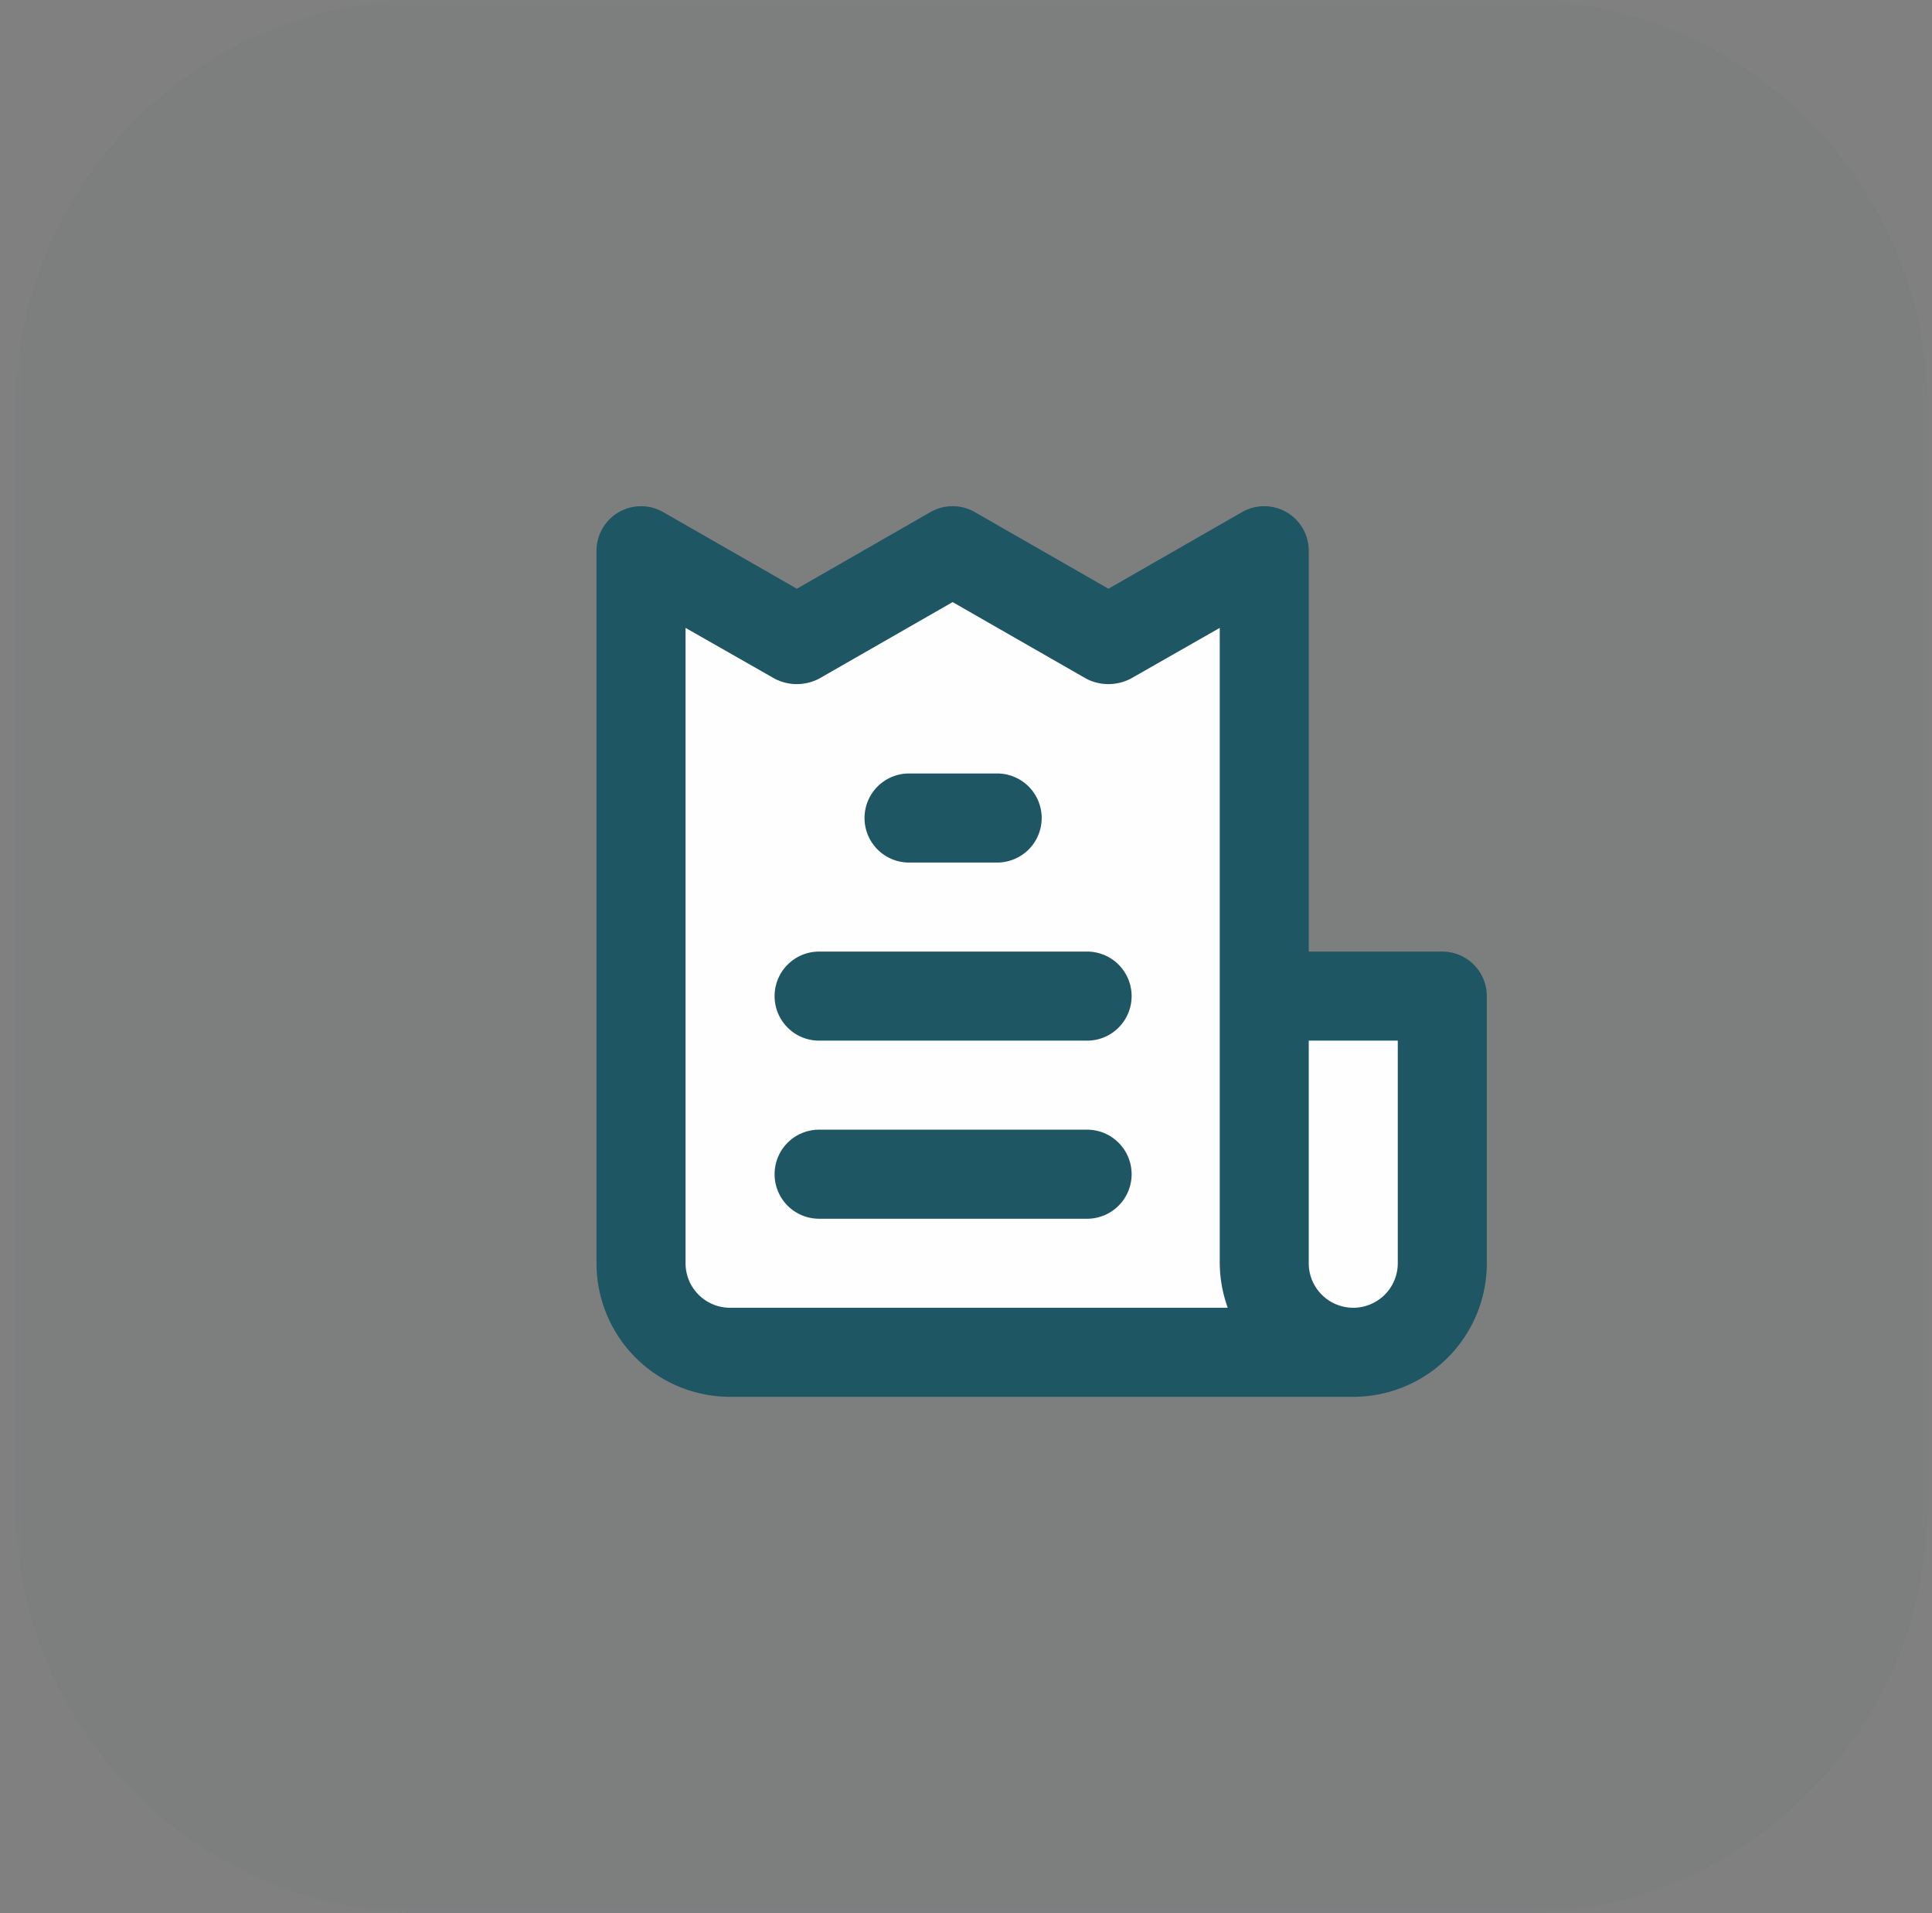
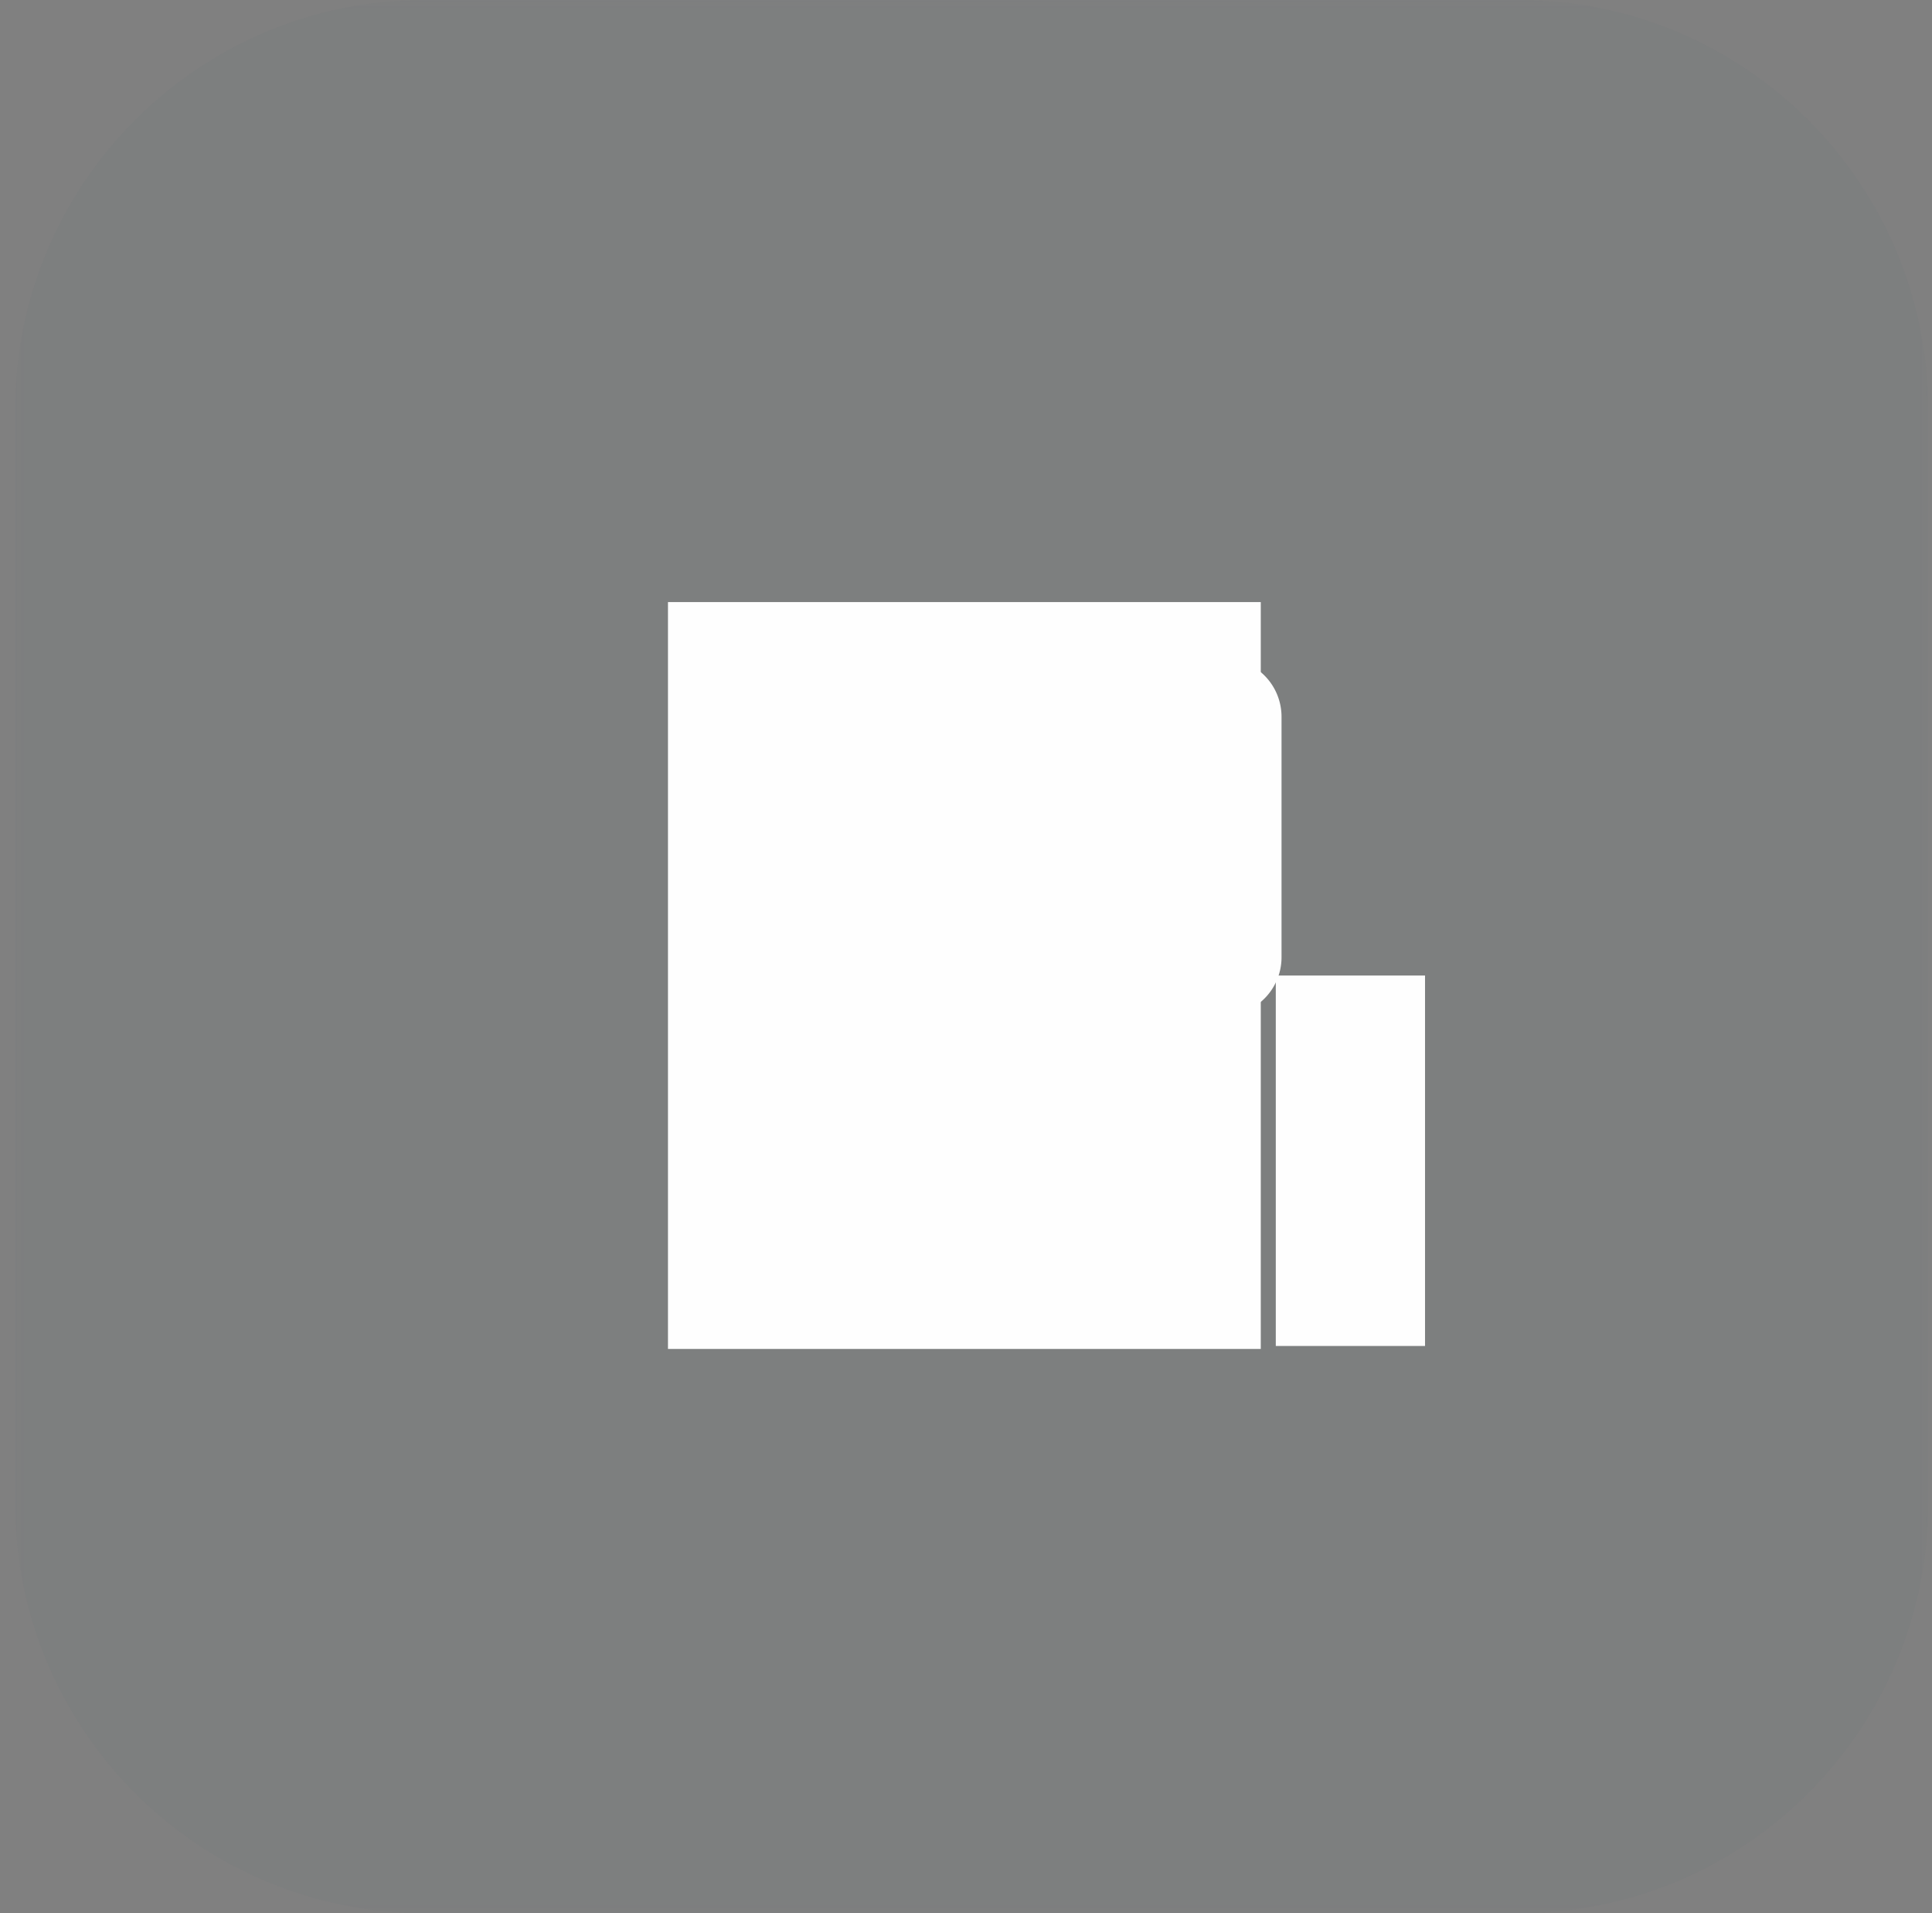
<svg xmlns="http://www.w3.org/2000/svg" xmlns:xlink="http://www.w3.org/1999/xlink" width="101" height="100">
  <rect width="100%" height="100%" fill="#808080" stroke="none" />
  <defs>
    <path id="a" d="M0 0h100v100H0z" />
  </defs>
  <g fill="none" fill-rule="evenodd">
    <g transform="translate(.796)">
      <mask id="b" fill="#fff">
        <use xlink:href="#a" />
      </mask>
      <path d="M21.414 100C9.586 100 0 90.412 0 78.586V21.413C0 9.588 9.586 0 21.414 0h57.17C90.41 0 100 9.588 100 21.413v57.173C100 90.412 90.41 100 78.584 100h-57.17z" fill="#1E5664" opacity=".18" mask="url(#b)" />
    </g>
    <path d="M63.947 53.086H42.128a3.047 3.047 0 0 1-3.046-3.047V37.462a3.046 3.046 0 0 1 3.046-3.047h21.82a3.048 3.048 0 0 1 3.047 3.047v12.577a3.049 3.049 0 0 1-3.048 3.047" fill="#FEFEFE" />
    <path fill="#FEFEFE" d="M34.92 70.507H65.91V31.47H34.92zM66.695 70.352h7.802V50.99h-7.802z" />
-     <path d="M56.782 49.738H42.82a2.325 2.325 0 0 0-2.326 2.328 2.326 2.326 0 0 0 2.326 2.327h13.962a2.328 2.328 0 1 0 0-4.655zm16.29 16.29a2.326 2.326 0 1 1-4.654 0V54.393h4.654v11.635zm-34.907 2.327a2.326 2.326 0 0 1-2.326-2.327V32.819l4.655 2.653a2.51 2.51 0 0 0 2.326 0l6.981-4.001 6.981 4.001c.73.381 1.6.381 2.33 0l4.653-2.653v33.209c.007.794.148 1.58.419 2.327h-26.02zm37.234-18.617h-6.98V28.795a2.328 2.328 0 0 0-3.49-2.026l-6.983 4.003-6.981-4.003a2.329 2.329 0 0 0-2.328 0l-6.979 4.003-6.983-4.003a2.329 2.329 0 0 0-3.491 2.026v37.233a6.982 6.982 0 0 0 6.98 6.982h32.582a6.982 6.982 0 0 0 6.981-6.982V52.066a2.327 2.327 0 0 0-2.328-2.328zm-27.924-4.654h4.654a2.327 2.327 0 0 0 0-4.655h-4.654a2.328 2.328 0 0 0 0 4.655zm9.307 13.963H42.82a2.325 2.325 0 0 0-2.326 2.327 2.326 2.326 0 0 0 2.326 2.328h13.962a2.328 2.328 0 1 0 0-4.655z" fill="#1E5664" />
  </g>
</svg>